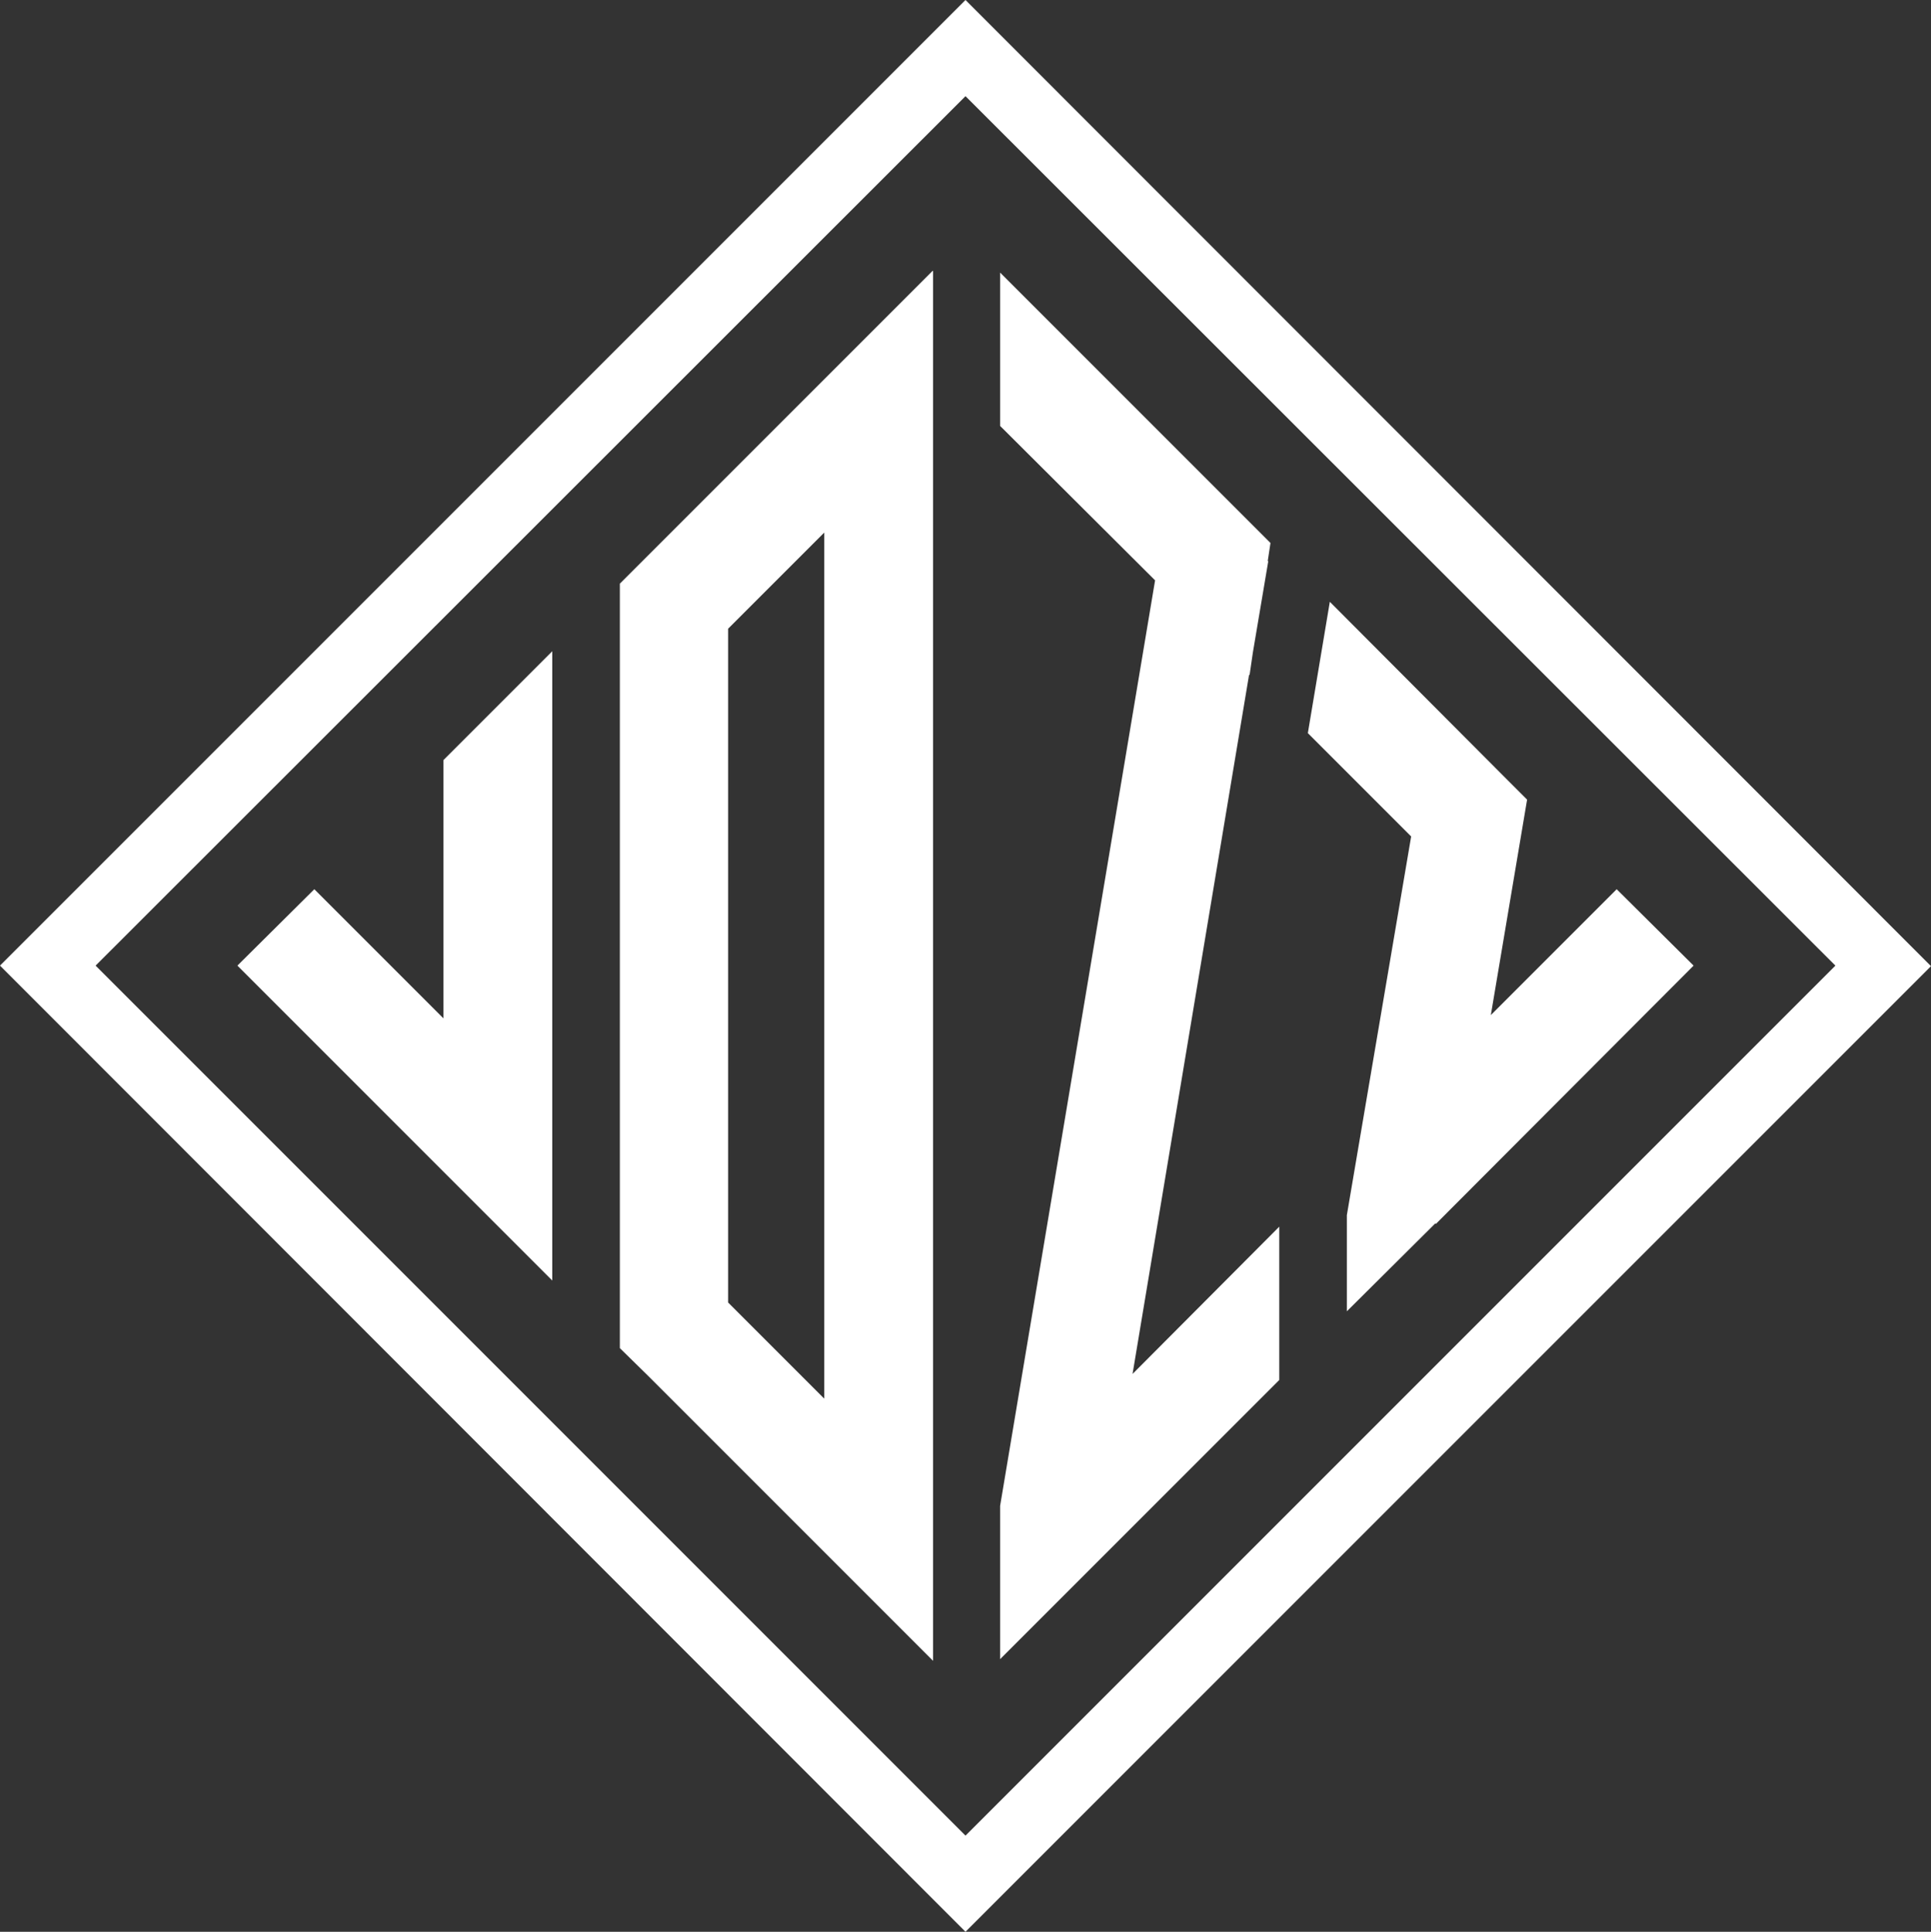
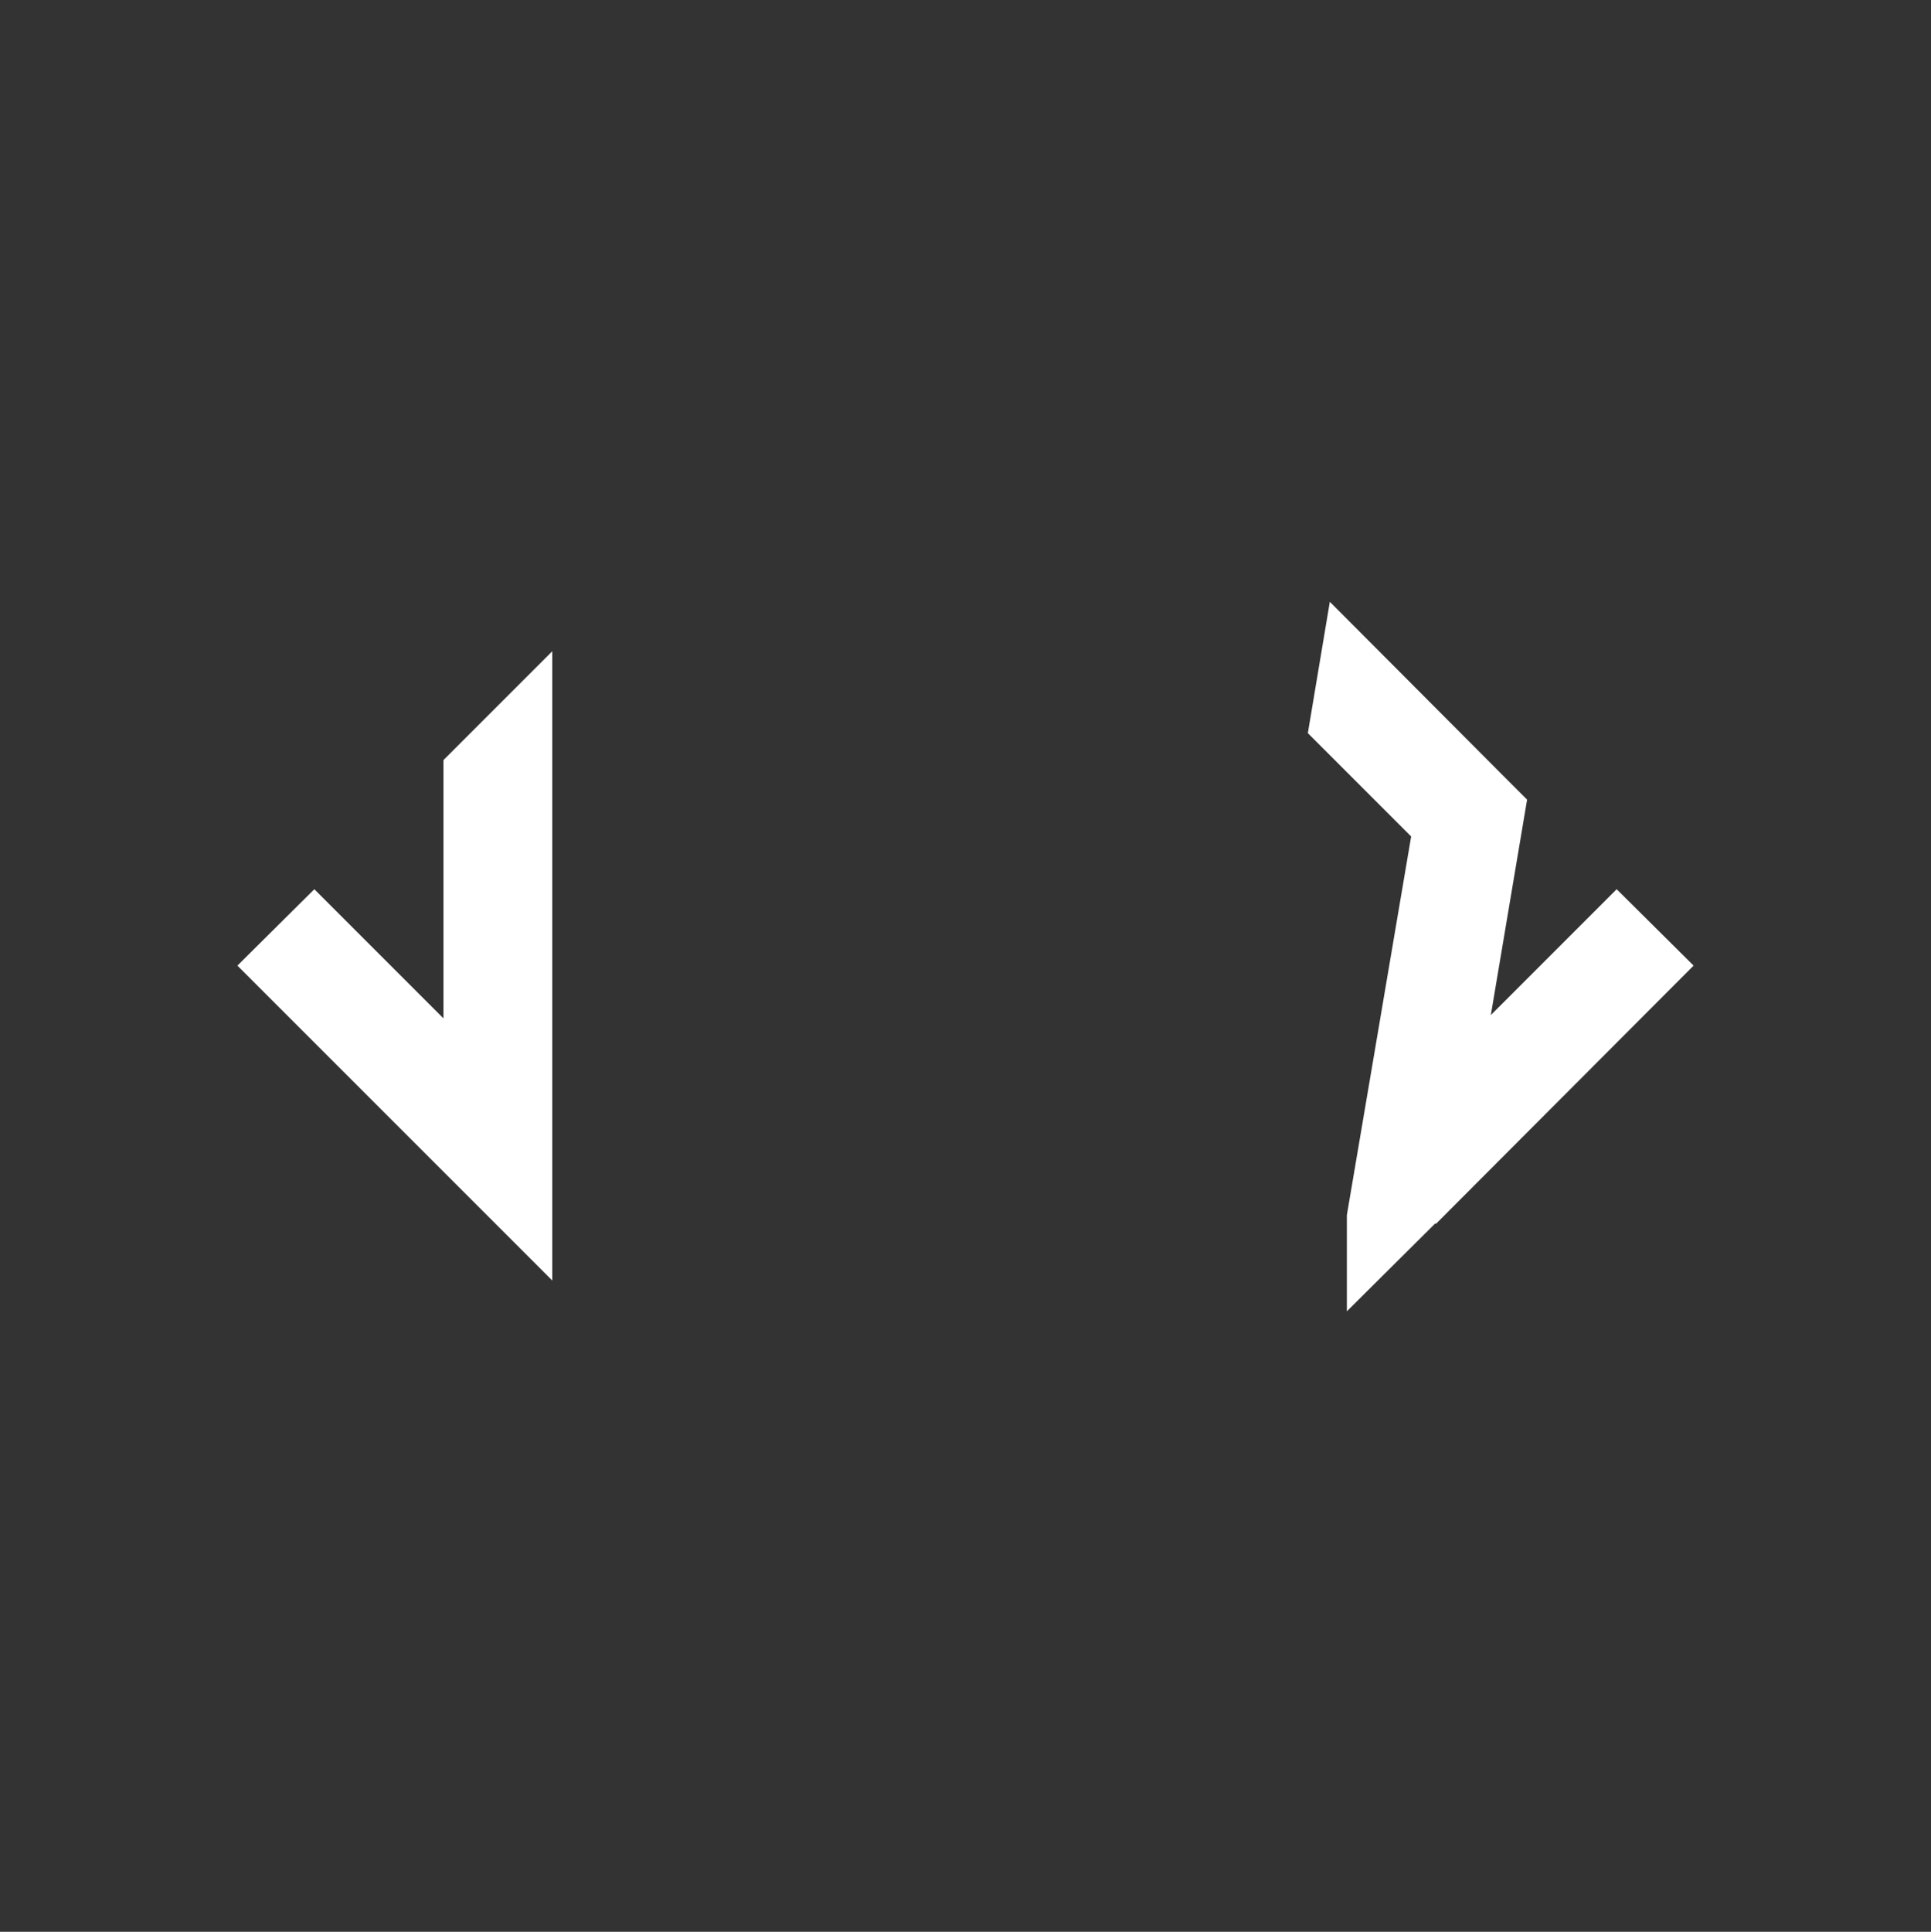
<svg xmlns="http://www.w3.org/2000/svg" version="1.1" id="Layer_1" x="0px" y="0px" viewBox="-158 91.3 351.4 351.5" style="enable-background:new -158 91.3 351.4 351.5;" xml:space="preserve">
  <rect x="-158" y="91.3" width="351.4" height="351.5" fill="#333333" stroke="none" />
  <style type="text/css">
	.st0{fill:#FFFFFF;}
</style>
-   <path class="st0" d="M-140.6,267L17.7,108.8L176,267L17.7,425.3L-140.6,267z M17.7,91.3L-158,267L17.7,442.8l175.7-175.7L17.7,91.3z  " />
  <polygon class="st0" points="-57.5,209.8 -77.3,229.6 -77.3,276.6 -100.8,253.1 -114.8,267 -76.6,305.2 -57.5,324.3 " />
-   <path class="st0" d="M-8,188.2v157.6l-17.5-17.5V205.7L-8,188.2z M11.7,140.6L-8,160.3l0,0l-17.5,17.5l0,0l-19.7,19.7v139.1l5.3,5.2  l0,0L-3,378.7l0,0l14.8,14.8V140.6H11.7z" />
  <polygon class="st0" points="150.2,267 136.2,253.1 113.3,276 119.9,236.8 116.4,233.3 116.4,233.3 84,200.8 80,224.7 98.8,243.5   87.1,312.4 87.1,329.9 103.2,313.9 103.3,314 " />
-   <polygon class="st0" points="48.1,341.3 69.3,214.1 69.4,214.1 70,210 72.8,193.4 72.7,193.4 73.2,190.1 24,140.9 24,168.8   52.2,196.9 24,365.3 24,370.9 24,393.2 74.8,342.4 74.8,314.5 " />
</svg>